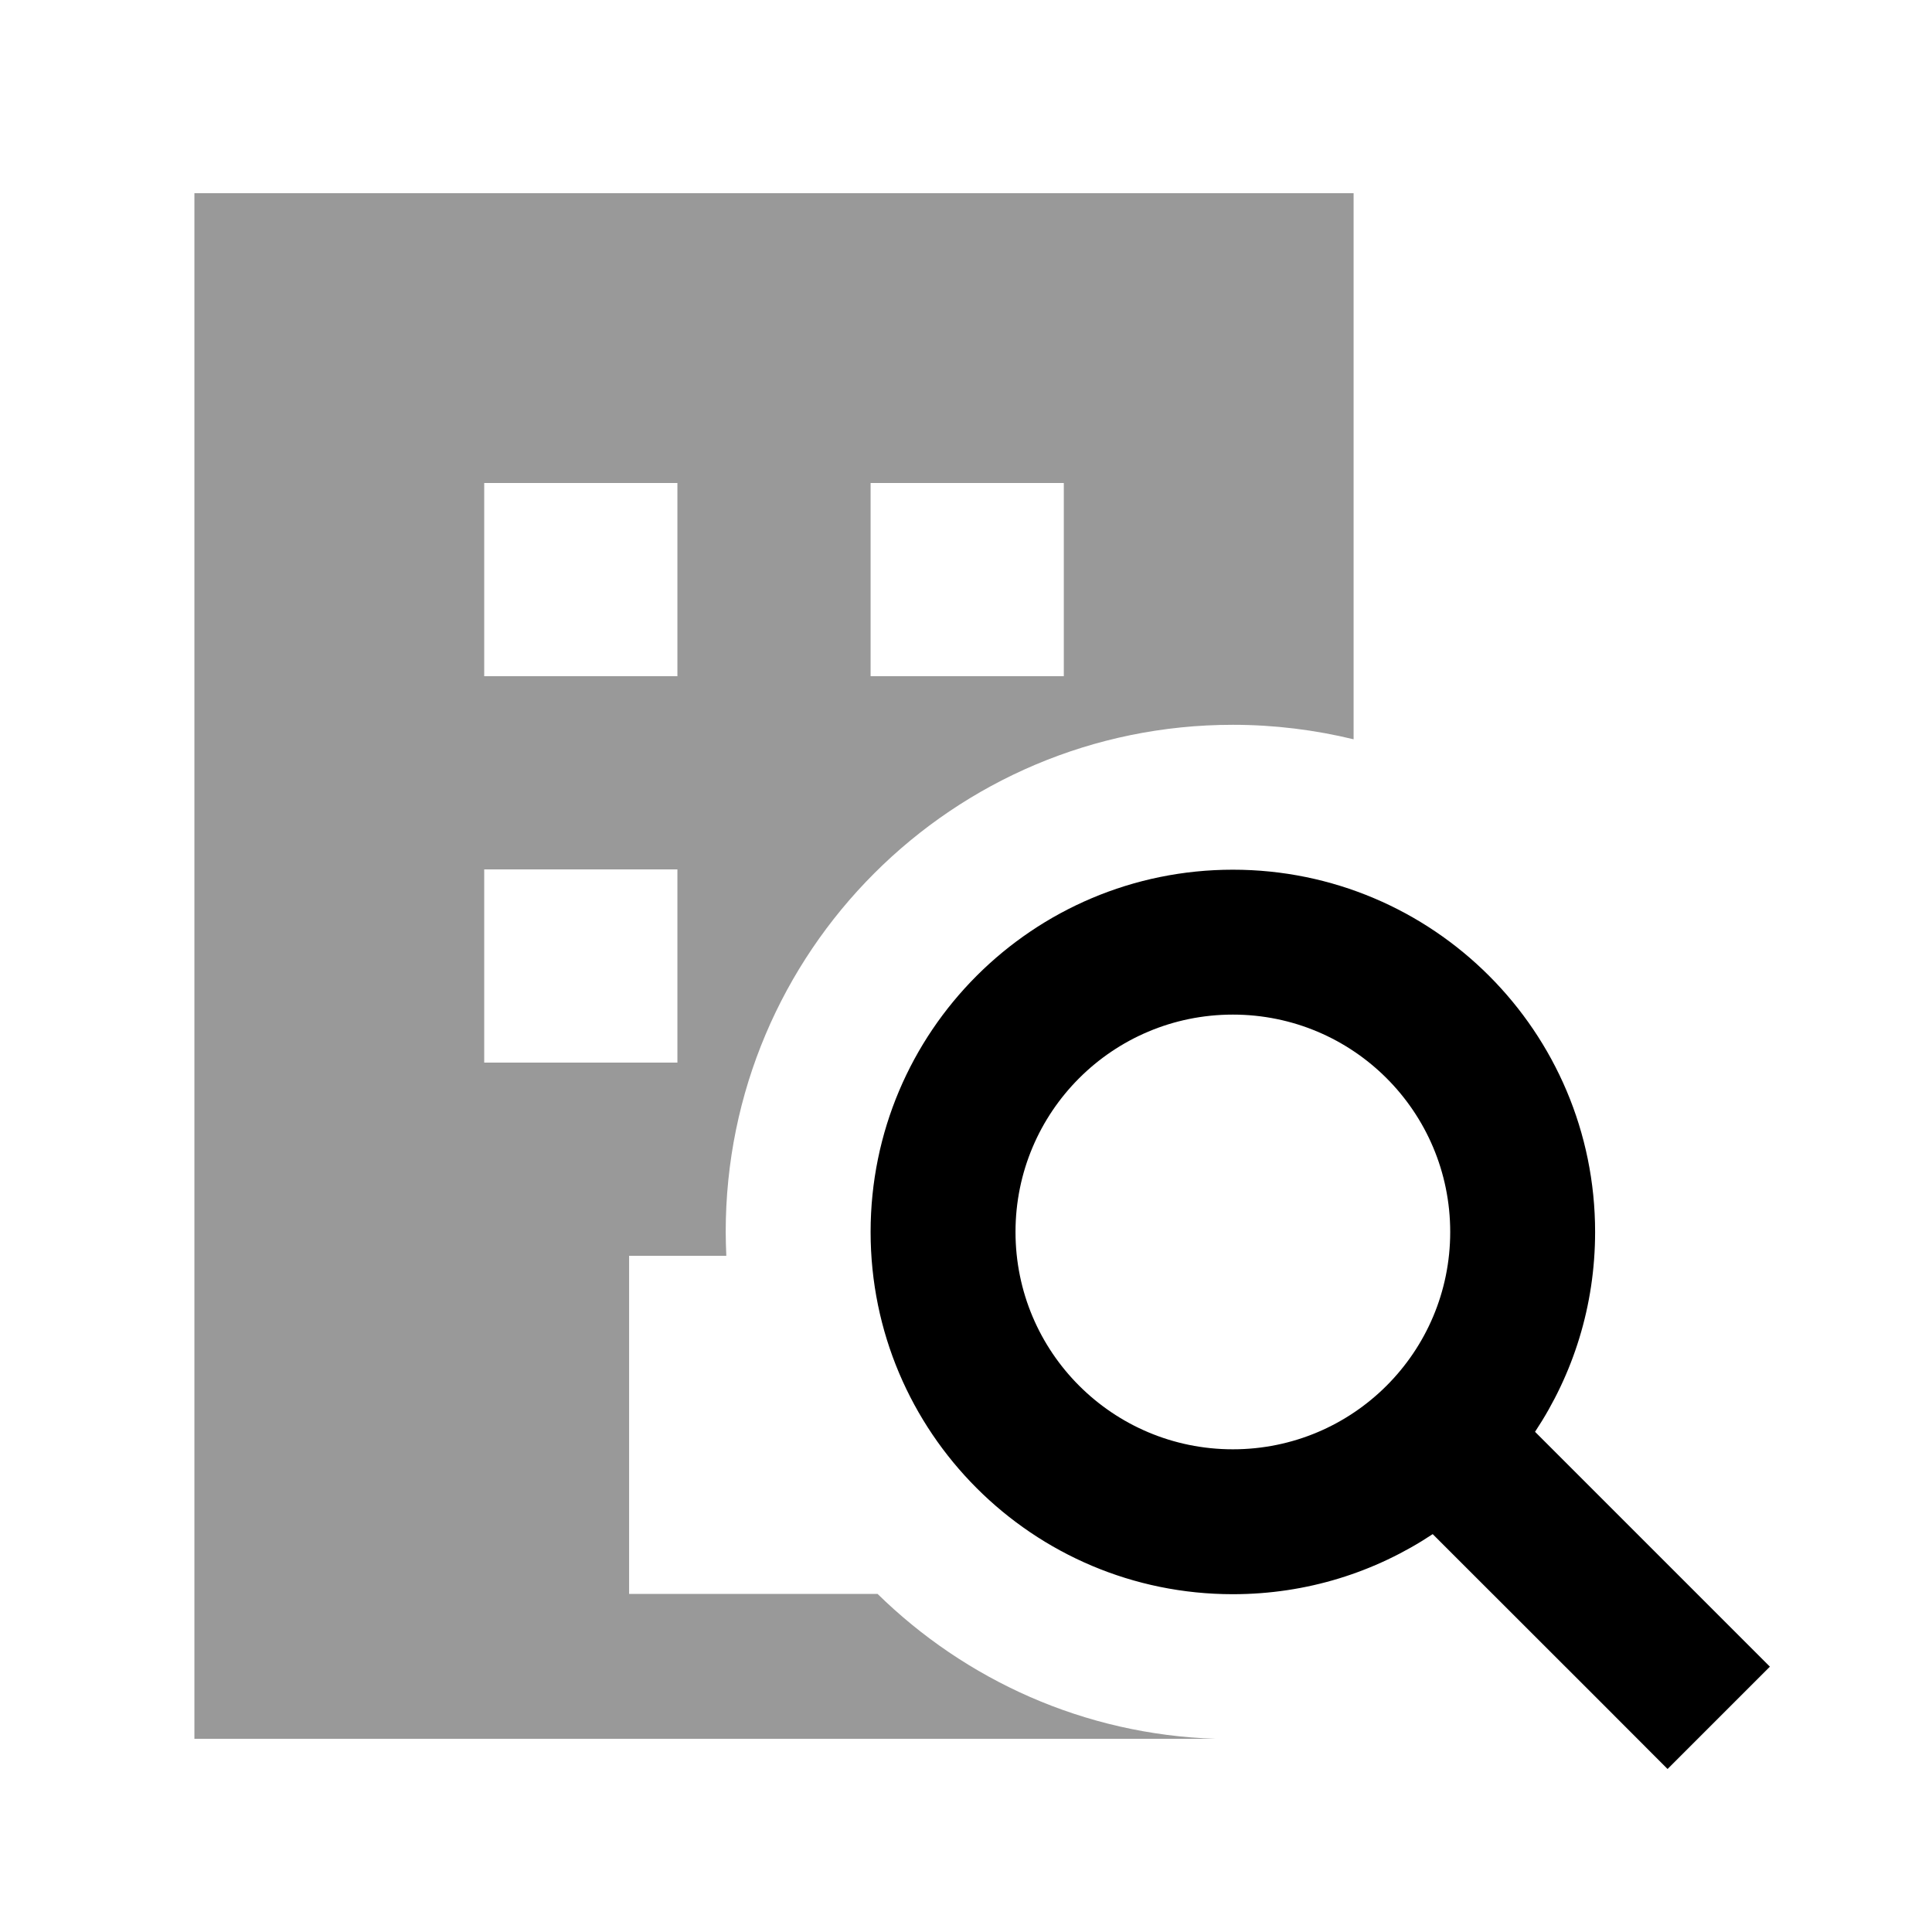
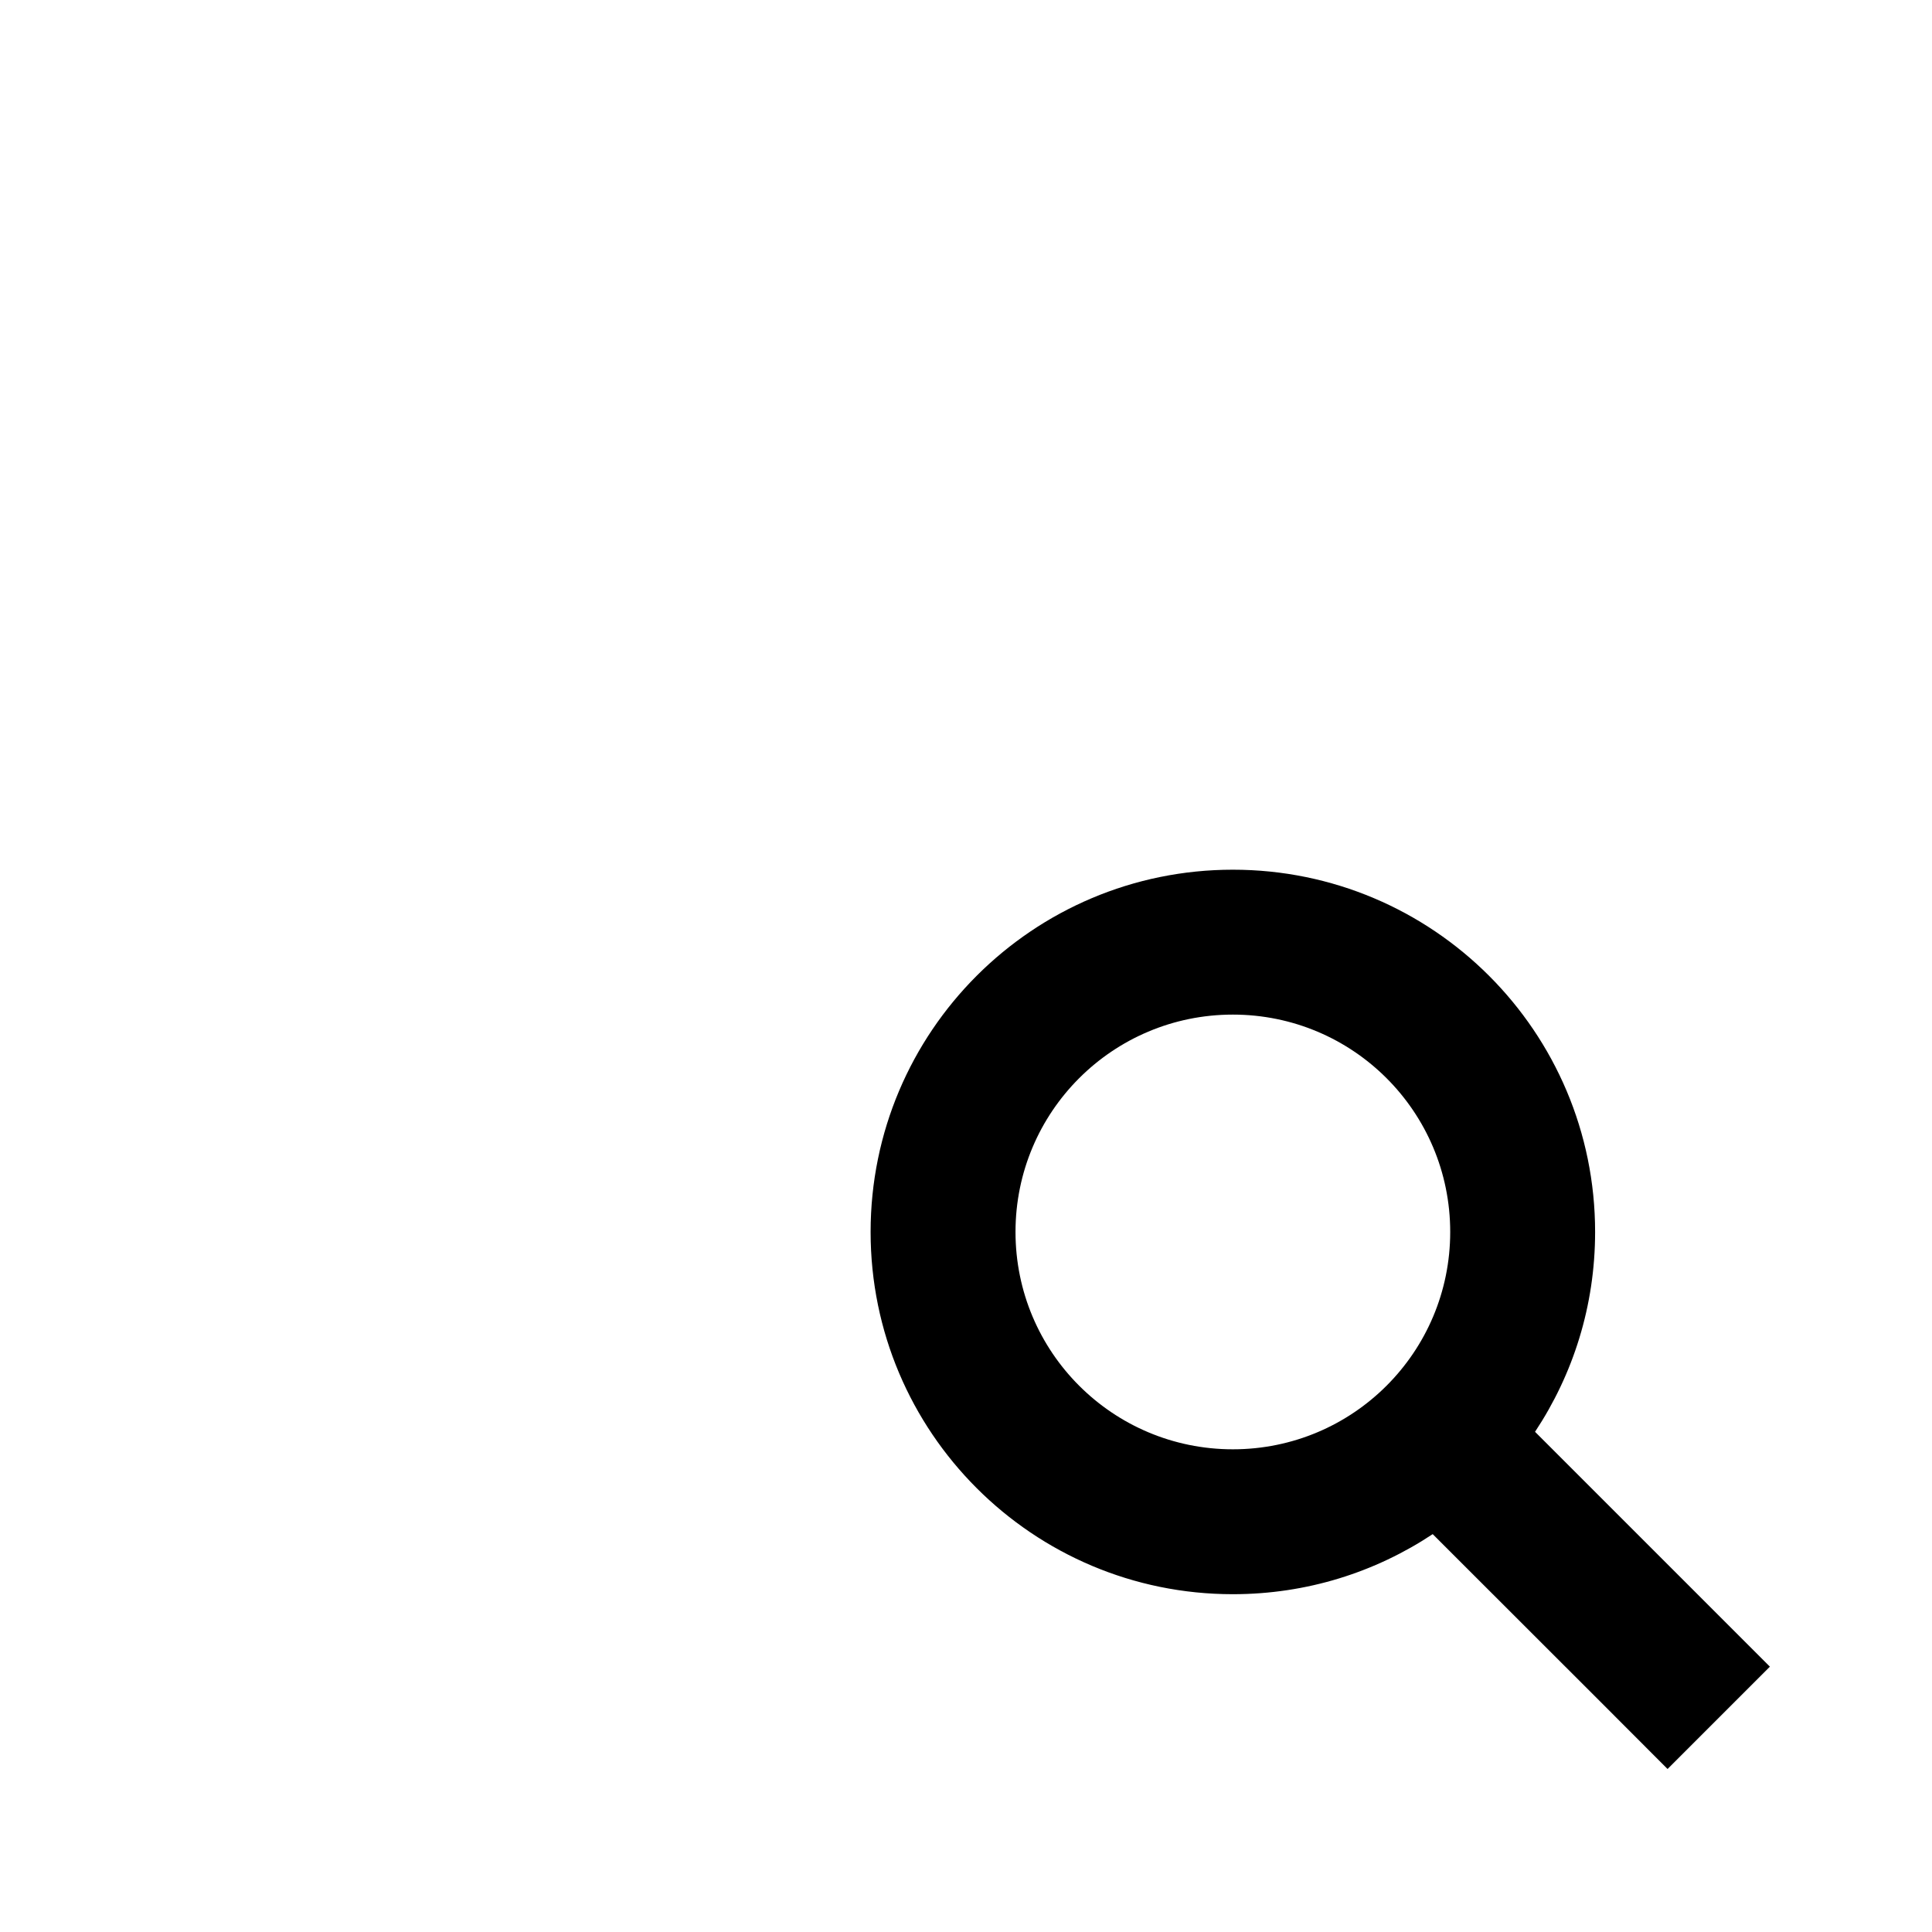
<svg xmlns="http://www.w3.org/2000/svg" viewBox="0 0 640 640">
-   <path opacity=".4" fill="currentColor" d="M64.4 64L64.4 576L402.7 576C359.1 574.6 319.8 556.5 290.7 528L208.4 528L208.4 416L240.6 416C240.5 413.4 240.4 410.7 240.4 408.1C240.4 315.3 315.6 240.1 408.4 240.1C422.2 240.1 435.6 241.8 448.4 244.9L448.4 64L64.4 64zM160.4 160L224.4 160L224.4 224L160.4 224L160.4 160zM160.4 288L224.4 288L224.4 352L160.4 352L160.4 288zM288.4 160L352.4 160L352.4 224L288.4 224L288.4 160z" />
  <path fill="currentColor" d="M480.4 408.1C480.4 368.3 448.2 336.1 408.4 336.1C368.6 336.1 336.4 368.3 336.4 408.1C336.4 447.9 368.6 480.1 408.4 480.1C448.2 480.1 480.4 447.9 480.4 408.1zM474.6 508.2C455.6 520.8 432.9 528.1 408.4 528.1C342.1 528.1 288.4 474.4 288.4 408.1C288.4 341.8 342.1 288.1 408.4 288.1C474.7 288.1 528.4 341.8 528.4 408.1C528.4 432.6 521.1 455.3 508.5 474.3C556.4 522.2 582.3 548.1 586.3 552.1L552.4 586C548.4 582 522.5 556 474.6 508.2z" />
</svg>